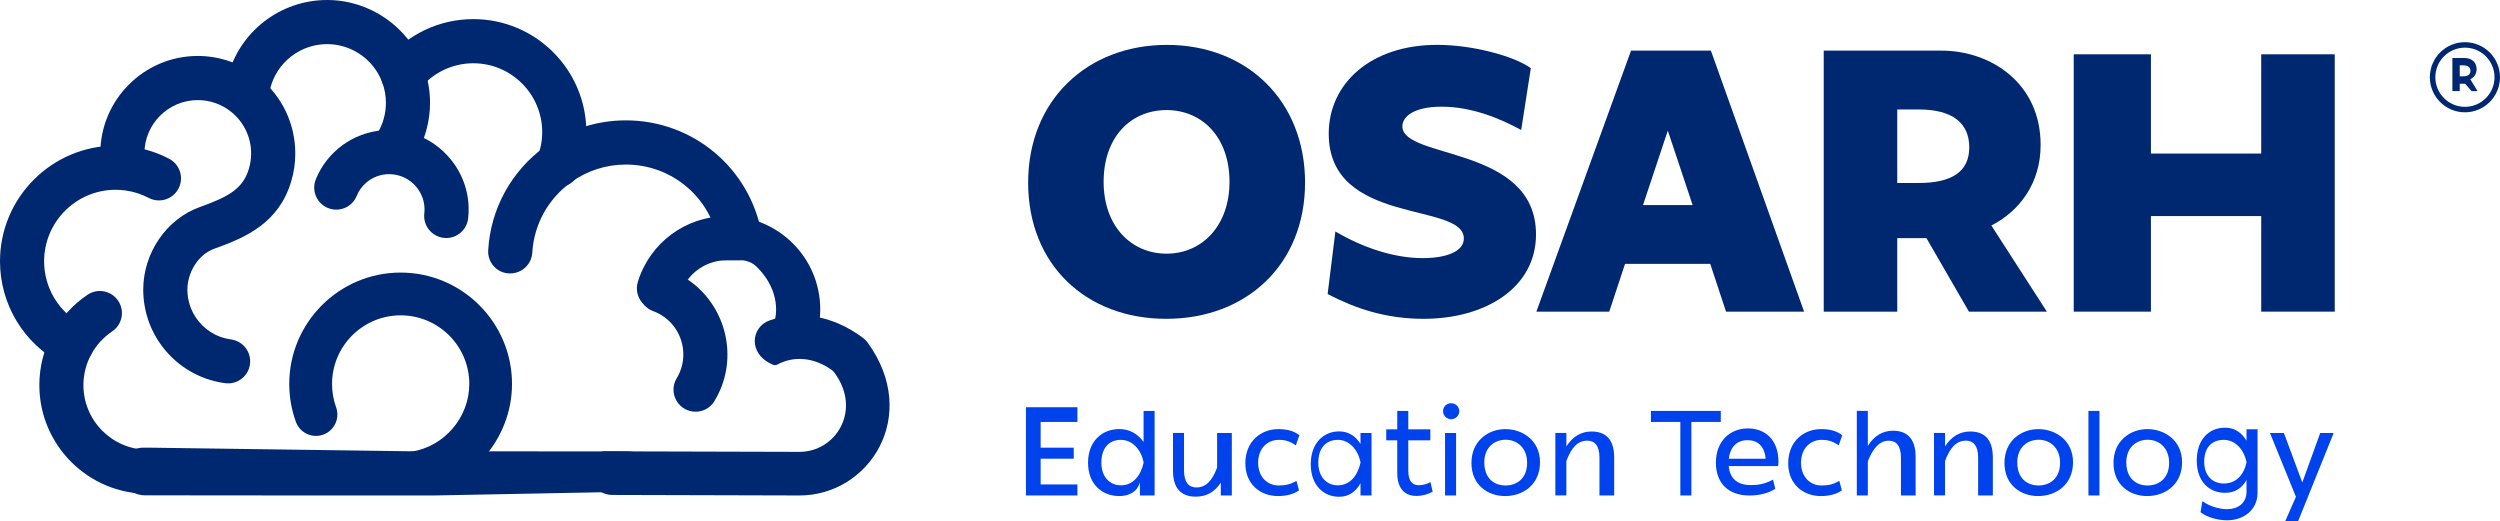
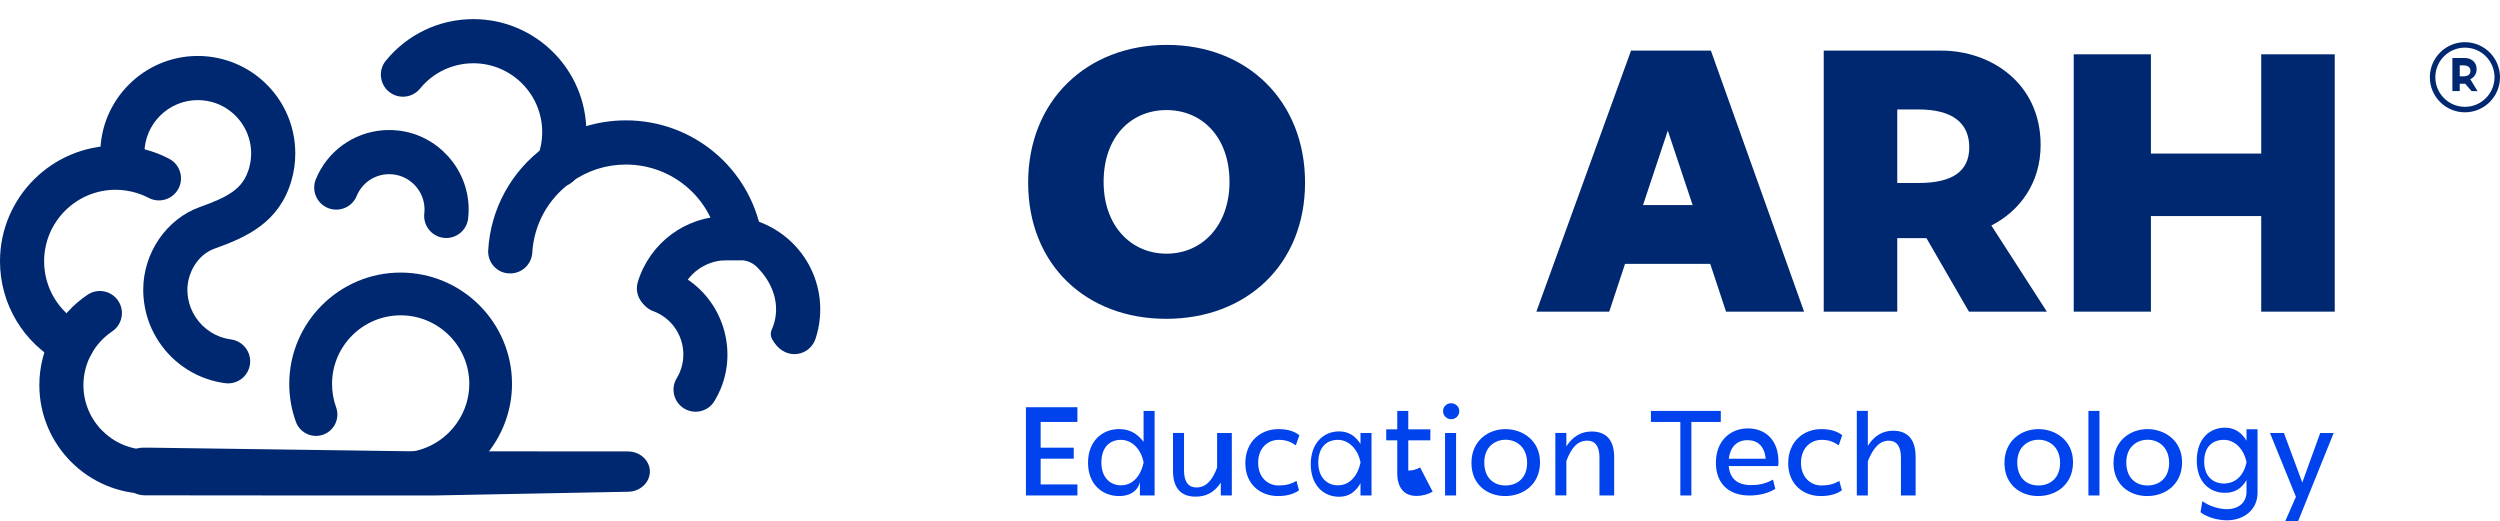
<svg xmlns="http://www.w3.org/2000/svg" version="1.1" id="Layer_1" x="0px" y="0px" viewBox="0 0 680.01 141.77" style="enable-background:new 0 0 680.01 141.77;" xml:space="preserve">
  <style type="text/css">
	.st0{fill:#002870;}
	.st1{fill:#0042EB;}
</style>
  <g>
    <g>
      <g>
        <g>
          <path class="st0" d="M279.66,49.67c0-22.35,16.01-37.46,37.76-37.46c21.75,0,37.56,15.2,37.56,37.46      c0,22.35-16.01,37.05-37.76,37.05C295.46,86.73,279.66,72.03,279.66,49.67z M334.43,49.47c0-12.28-7.55-19.53-17.12-19.53      c-9.67,0-17.12,7.25-17.12,19.53c0,11.98,7.45,19.53,17.12,19.53C326.88,69.01,334.43,61.46,334.43,49.47z" />
        </g>
        <g>
-           <path class="st0" d="M361.12,79.98l2.11-17.02c7.15,4.23,15.71,7.25,23.76,7.25c6.44,0,11.18-1.81,11.18-5.34      c0-10.07-36.75-3.32-36.75-28.5c0-13.69,11.48-24.17,29.5-24.17c9.77,0,21.04,3.12,25.47,6.34l-2.62,16.82      c-5.54-3.02-13.29-6.34-21.65-6.34c-7.75,0-10.67,2.82-10.67,5.34c0,9.06,36.35,5.14,36.35,29.4c0,14.6-13.9,22.96-30.51,22.96      C376.92,86.73,368.67,83.91,361.12,79.98z" />
-         </g>
+           </g>
        <g>
          <path class="st0" d="M469.49,84.77l-4.3-13h-23.17l-4.3,13H417.9l25.75-71h21.72l25.35,71H469.49z M446.91,55.77h13.49      l-6.75-20.24L446.91,55.77z" />
        </g>
        <g>
          <path class="st0" d="M535.56,84.77l-11.56-20h-7.94v20h-20v-71h32c13.5,0,27,8.89,27,25.65c0,10.4-5.7,17.98-13.4,21.92      l15.1,23.43H535.56z M516.06,29.77v20h5.88c8.97,0,13.71-3.09,13.71-9.69s-4.54-10.31-13.81-10.31H516.06z" />
        </g>
        <g>
          <path class="st0" d="M615.06,14.77h20v70h-20v-26h-30v26h-21v-70h21v27h30V14.77z" />
        </g>
      </g>
      <g>
        <g>
          <g>
            <g>
              <path class="st0" d="M19.52,99.56c-0.95,0-1.91-0.23-2.81-0.7C6.4,93.38,0,82.73,0,71.07c0-17.34,14.11-31.45,31.45-31.45        c1.48,0,2.98,0.11,4.44,0.32c3.54,0.5,6.95,1.59,10.12,3.25c2.94,1.54,4.08,5.16,2.54,8.1c-1.54,2.94-5.16,4.08-8.1,2.54        c-1.96-1.02-4.06-1.7-6.25-2.01c-0.91-0.13-1.83-0.2-2.75-0.2C20.73,51.62,12,60.34,12,71.07c0,7.21,3.96,13.8,10.34,17.18        c2.93,1.55,4.04,5.19,2.49,8.12C23.75,98.4,21.67,99.56,19.52,99.56z" />
            </g>
          </g>
        </g>
        <g>
          <g>
            <g>
              <path class="st0" d="M121.38,64.74c-0.23,0-0.45-0.01-0.68-0.04c-3.29-0.37-5.66-3.35-5.29-6.64        c0.05-0.45,0.07-0.91,0.06-1.36c-0.13-4.72-3.76-8.69-8.43-9.25c-0.47-0.06-0.95-0.08-1.43-0.07c-0.16,0-0.33,0.01-0.5,0.02        c-3.61,0.29-6.71,2.55-8.09,5.91c-1.26,3.06-4.77,4.52-7.84,3.26c-3.06-1.26-4.52-4.77-3.26-7.84        c3.11-7.55,10.1-12.64,18.23-13.3c0.37-0.03,0.75-0.05,1.12-0.06c1.07-0.03,2.15,0.02,3.2,0.15        c10.53,1.25,18.7,10.21,19,20.83c0.03,1.02-0.01,2.04-0.13,3.06C126.99,62.48,124.39,64.74,121.38,64.74z" />
            </g>
          </g>
        </g>
        <g>
          <g>
            <g>
              <path class="st0" d="M189.2,111.99c-1.06,0-2.13-0.28-3.11-0.87c-2.83-1.72-3.74-5.41-2.02-8.24        c0.31-0.51,0.58-1.04,0.81-1.58c2.42-5.66,0.3-12.34-4.93-15.56c-0.53-0.33-1.08-0.61-1.65-0.86c-0.2-0.08-0.4-0.17-0.6-0.24        c-3.11-1.14-4.72-4.58-3.58-7.7c1.14-3.11,4.58-4.72,7.7-3.58c0.41,0.15,0.81,0.31,1.2,0.48c1.12,0.48,2.2,1.04,3.22,1.67        c10.25,6.3,14.42,19.41,9.68,30.5c-0.46,1.07-0.99,2.1-1.59,3.09C193.21,110.96,191.23,111.99,189.2,111.99z" />
            </g>
          </g>
        </g>
        <g>
          <g>
            <g>
              <path class="st0" d="M40.27,134.32c-16.3,0-29.57-13.26-29.57-29.57c0-4.91,1.23-9.77,3.55-14.06        c2.28-4.21,5.59-7.85,9.57-10.52c2.75-1.85,6.48-1.11,8.33,1.65c1.84,2.75,1.11,6.48-1.65,8.33c-2.37,1.59-4.34,3.76-5.7,6.26        c-1.38,2.55-2.11,5.43-2.11,8.35c0,9.69,7.88,17.57,17.57,17.57c3.31,0,6,2.69,6,6C46.27,131.64,43.58,134.32,40.27,134.32z" />
            </g>
          </g>
        </g>
        <g>
          <g>
            <g>
              <path class="st0" d="M62.05,104.28c-0.26,0-0.52-0.02-0.78-0.05c-7.37-0.96-13.96-5.08-18.07-11.31        c-2-3.02-3.31-6.36-3.89-9.92c-0.23-1.36-0.35-2.79-0.35-4.21c0-9.99,6.33-19.23,15.38-22.47        c7.96-2.84,11.78-5.03,13.38-10.48c0.39-1.33,0.59-2.71,0.59-4.1c0-4.39-1.96-8.5-5.37-11.27c-2.61-2.12-5.77-3.24-9.15-3.24        c-8,0-14.51,6.51-14.51,14.51c0,3.31-2.69,6-6,6s-6-2.69-6-6c0-14.62,11.9-26.52,26.52-26.52c6.07,0,12.01,2.11,16.72,5.93        c6.23,5.06,9.8,12.57,9.8,20.59c0,2.54-0.36,5.06-1.08,7.48c-3.3,11.28-12.11,15.28-20.86,18.4        c-4.87,1.74-7.41,6.93-7.41,11.16c0,0.75,0.06,1.51,0.18,2.24c0.31,1.9,1.01,3.67,2.07,5.28c2.19,3.32,5.69,5.52,9.6,6.03        c3.29,0.43,5.61,3.44,5.18,6.73C67.6,102.08,65.02,104.28,62.05,104.28z" />
            </g>
          </g>
        </g>
        <g>
          <g>
            <g>
-               <path class="st0" d="M107.91,45.17c-1.04,0-2.09-0.27-3.05-0.84c-2.85-1.69-3.8-5.37-2.11-8.22c1.45-2.45,2.22-5.26,2.22-8.13        c0-1.92-0.34-3.8-1-5.58C101.65,16.18,95.64,12,88.99,12C81.69,12,75.32,16.94,73.52,24c-0.82,3.21-4.09,5.15-7.3,4.33        c-3.21-0.82-5.15-4.09-4.33-7.3C65.05,8.65,76.2,0,88.99,0c11.63,0,22.17,7.32,26.23,18.21c1.16,3.12,1.75,6.41,1.75,9.77        c0,5.02-1.35,9.95-3.89,14.25C111.96,44.12,109.96,45.17,107.91,45.17z" />
-             </g>
+               </g>
          </g>
        </g>
        <g>
          <g>
            <g>
              <path class="st0" d="M151.79,50.94c-0.73,0-1.47-0.13-2.19-0.41c-3.09-1.21-4.61-4.69-3.4-7.78c0.85-2.16,1.28-4.46,1.28-6.82        c0-10.32-8.4-18.72-18.72-18.72c-5.65,0-10.93,2.51-14.51,6.89c-2.1,2.57-5.88,2.95-8.45,0.85c-2.57-2.1-2.95-5.88-0.85-8.45        c5.87-7.18,14.54-11.3,23.81-11.3c16.94,0,30.73,13.78,30.73,30.73c0,3.86-0.71,7.63-2.1,11.19        C156.45,49.49,154.19,50.94,151.79,50.94z" />
            </g>
          </g>
        </g>
        <g>
          <g>
            <g>
              <path class="st0" d="M170.25,102.01" />
            </g>
          </g>
        </g>
        <g>
          <g>
            <g>
              <path class="st0" d="M138.79,74.37c-0.23,0-0.46-0.01-0.69-0.03c-3.15-0.29-5.49-3.11-5.31-6.26        c0.65-11.29,6.3-21.58,15.48-28.23c6.43-4.65,14.03-7.11,21.98-7.11c18.18,0,33.66,12.92,36.91,30.76        c0.16,0.74,0.18,1.54,0.04,2.36c-0.51,2.9-3.19,4.92-6.13,4.92h-4.81l-0.88-4.96c-2.14-12.2-12.71-21.06-25.13-21.06        c-5.41,0-10.58,1.67-14.94,4.83c-6.24,4.51-10.08,11.49-10.53,19.15C144.59,71.91,141.95,74.37,138.79,74.37z" />
            </g>
          </g>
        </g>
        <g>
          <g>
            <g>
              <path class="st0" d="M216.09,96.33c-2.23,0-4.59-1.25-6.14-4.21c-0.4-0.77-0.39-1.68-0.03-2.47        c2.4-5.33,1.19-11.83-4.04-17.03c-1.19-1.18-2.79-1.84-4.46-1.84l-3.87,0c-6.22,0.06-11.63,4.43-12.92,10.71        c-0.18,0.85-0.71,1.61-1.49,2c-6.36,3.13-11.12-2.07-9.64-6.84c3.27-10.58,12.91-17.76,23.99-17.87h0.25        c13.99,0,25.37,11.38,25.37,25.37c0,2.76-0.45,5.49-1.32,8.1C220.93,94.74,218.6,96.33,216.09,96.33z" />
            </g>
          </g>
        </g>
        <g>
          <g>
            <g>
-               <path class="st0" d="M217.47,134.77l-50.98-0.14c-5.05-0.01-8.61-6.33-3.24-11.48c0.26-0.25,0.61-0.38,0.97-0.38l2.3,0        l50.97,0.14c9.8,0,17.06-11.28,9.45-21.58c-0.19-0.26-0.44-0.5-0.7-0.69c-4.84-3.47-10.3-3.89-14.77-1.5        c-0.37,0.2-0.8,0.24-1.19,0.08c-7.09-3-5.86-10.31-1.04-12.03c8.09-2.88,17.33-1.42,25.54,4.75c0.46,0.35,0.88,0.77,1.22,1.24        C250.45,113.07,236.45,134.77,217.47,134.77z" />
-             </g>
+               </g>
          </g>
        </g>
        <g>
          <g>
            <g>
              <path class="st0" d="M176.77,128.29c-0.03,3.01-2.7,5.47-6.02,5.47l-52.1,1H98.28H71.31l-31.97-0.03        c-4.65-0.04-8.1-4.85-5.66-9.81c0.98-1.99,3.09-3.16,5.3-3.16h1.32l72.1,1h13.05l45.33,0.03        C174.1,122.79,176.77,125.25,176.77,128.29z" />
            </g>
          </g>
        </g>
        <g>
          <path class="st0" d="M112.65,134.44c-2.83,0-5.3-2.06-5.74-4.94c-0.48-3.17,1.7-6.14,4.88-6.62      c9.04-1.37,15.86-9.31,15.86-18.45c0-10.29-8.38-18.66-18.67-18.66c-10.29,0-18.66,8.37-18.66,18.66c0,2.19,0.37,4.32,1.1,6.34      c1.09,3.02-0.47,6.35-3.49,7.45c-3.02,1.09-6.35-0.47-7.45-3.49c-1.19-3.29-1.8-6.76-1.8-10.3c0-16.7,13.59-30.29,30.29-30.29      c16.71,0,30.3,13.59,30.3,30.29c0,14.85-11.07,27.72-25.74,29.95C113.23,134.41,112.94,134.44,112.65,134.44z" />
        </g>
      </g>
      <g>
        <g>
          <path class="st1" d="M293.06,114.77h-10v7h9v3h-9v7h10v3h-14v-24h14V114.77z" />
        </g>
        <g>
          <path class="st1" d="M311.06,111.77h3v23h-4v-3.62c-0.64,2.49-2.77,3.78-5.62,3.78c-4.61,0-8.49-3.19-8.49-9.06      c0-5.87,3.82-9.16,8.49-9.16c2.79,0,4.94,1.23,6.62,3.48V111.77z M311.06,125.87v-0.13c-0.7-3.58-3.15-6.1-6.17-6.1      c-3.02,0-5.31,1.99-5.31,6.2c0,3.91,2.29,6.17,5.34,6.17C308.14,132.01,310.29,129.42,311.06,125.87z" />
        </g>
        <g>
          <path class="st1" d="M331.06,117.77h4v17h-3v-3.5c-1.68,2.59-3.91,3.82-6.83,3.82c-3.33,0-6.17-1.62-6.17-7.03v-10.3h3v10.25      c0,3.19,1.32,4.58,3.36,4.58c2.52,0,4.29-1.76,5.64-5.41V117.77z" />
        </g>
        <g>
          <path class="st1" d="M353.34,133.37c-1.33,0.96-3.22,1.56-5.74,1.56c-4.68,0-8.86-3.12-8.86-8.92c0-6.04,4.31-9.29,8.96-9.29      c2.39,0,4.25,0.5,5.74,1.66l-0.96,2.75c-1.29-0.86-2.49-1.49-4.65-1.49c-2.95,0-5.61,2.19-5.61,6.24c0,3.88,2.55,6.17,5.54,6.17      c1.89,0,3.28-0.3,4.88-1.26L353.34,133.37z" />
        </g>
        <g>
          <path class="st1" d="M370.06,117.77h3v17h-3v-3.34c-1.35,2.43-3.24,3.69-5.82,3.69c-4.2,0-7.71-3.11-7.71-8.84      c0-5.73,3.45-8.94,7.71-8.94c2.55,0,4.47,1.23,5.82,3.43V117.77z M370.06,125.87v-0.13c-0.7-3.58-3.19-6.1-6.14-6.1      c-3.05,0-5.34,1.99-5.34,6.2c0,3.91,2.29,6.17,5.34,6.17C367.14,132.01,369.29,129.42,370.06,125.87z" />
        </g>
        <g>
-           <path class="st1" d="M389.69,133.73c-1.32,0.73-2.67,1.16-4.47,1.16c-2.97,0-5.16-1.86-5.16-6.2v-8.92h-3v-3h3v-5h3v5h6v3h-6      v8.23c0,2.99,1.2,3.98,2.82,3.98c1.08,0,2.19-0.27,3.21-0.86L389.69,133.73z" />
+           <path class="st1" d="M389.69,133.73c-1.32,0.73-2.67,1.16-4.47,1.16c-2.97,0-5.16-1.86-5.16-6.2v-8.92h-3v-3h3v-5h3v5h6v3h-6      v8.23c1.08,0,2.19-0.27,3.21-0.86L389.69,133.73z" />
        </g>
        <g>
          <path class="st1" d="M394.71,109.68c1.19,0,2.22,0.9,2.22,2.16c0,1.23-1,2.19-2.22,2.19c-1.16,0-2.19-0.93-2.19-2.19      C392.52,110.58,393.51,109.68,394.71,109.68z M393.06,134.77v-17h3v17H393.06z" />
        </g>
        <g>
          <path class="st1" d="M409.47,116.72c4.58,0,9.42,2.99,9.42,9.02c0,6.04-4.58,9.19-9.49,9.19c-4.71,0-9.16-2.99-9.16-9.02      C400.25,119.87,404.83,116.72,409.47,116.72z M409.51,132.05c3.22,0,5.87-2.06,5.87-6.14c0-4.18-2.79-6.3-5.84-6.3      c-2.89,0-5.81,1.92-5.81,6.17C403.73,130.05,406.35,132.05,409.51,132.05z" />
        </g>
        <g>
          <path class="st1" d="M439.06,124.4v10.36h-4v-10.29c0-3.22-1.29-4.61-3.3-4.61c-2.58,0-4.31,1.79-5.7,5.54v9.36h-3v-17h3v3.66      c1.75-2.72,4.04-4.05,6.87-4.05C436.26,117.38,439.06,119,439.06,124.4z" />
        </g>
        <g>
          <path class="st1" d="M468.06,111.77v3h-8v20h-3v-20h-8v-3H468.06z" />
        </g>
        <g>
          <path class="st1" d="M470.22,126.77c0.33,3.48,2.42,5.18,6.07,5.18c2.06,0,3.85-0.33,5.97-1.49l0.63,2.49      c-1.69,1.13-4.25,1.83-7,1.83c-5.77,0-9.16-3.32-9.16-8.96c0-5.81,3.85-9.29,8.69-9.29c4.61,0,8.33,2.95,8.33,9.12      c0,0.4-0.03,0.86-0.1,1.13H470.22z M470.25,124.77h10.02c-0.33-3.42-2.16-5.04-4.91-5.04      C472.57,119.72,470.65,121.41,470.25,124.77z" />
        </g>
        <g>
          <path class="st1" d="M501,133.37c-1.33,0.96-3.22,1.56-5.74,1.56c-4.68,0-8.86-3.12-8.86-8.92c0-6.04,4.31-9.29,8.96-9.29      c2.39,0,4.25,0.5,5.74,1.66l-0.96,2.75c-1.29-0.86-2.49-1.49-4.65-1.49c-2.95,0-5.61,2.19-5.61,6.24c0,3.88,2.55,6.17,5.54,6.17      c1.89,0,3.28-0.3,4.88-1.26L501,133.37z" />
        </g>
        <g>
          <path class="st1" d="M521.06,124.3v10.47h-4v-10.32c0-3.22-1.29-4.58-3.3-4.58c-2.46,0-4.22,1.92-5.7,5.57v9.32h-3v-23h3v9.52      c1.75-2.78,4.04-4.12,6.87-4.12C518.26,117.16,521.06,118.83,521.06,124.3z" />
        </g>
        <g>
-           <path class="st1" d="M542.06,124.4v10.36h-4v-10.29c0-3.22-1.29-4.61-3.3-4.61c-2.58,0-4.31,1.79-5.7,5.54v9.36h-3v-17h3v3.66      c1.75-2.72,4.04-4.05,6.87-4.05C539.26,117.38,542.06,119,542.06,124.4z" />
-         </g>
+           </g>
        <g>
          <path class="st1" d="M554.45,116.72c4.58,0,9.42,2.99,9.42,9.02c0,6.04-4.58,9.19-9.49,9.19c-4.71,0-9.16-2.99-9.16-9.02      C545.23,119.87,549.81,116.72,554.45,116.72z M554.48,132.05c3.22,0,5.87-2.06,5.87-6.14c0-4.18-2.79-6.3-5.84-6.3      c-2.89,0-5.81,1.92-5.81,6.17C548.71,130.05,551.33,132.05,554.48,132.05z" />
        </g>
        <g>
          <path class="st1" d="M568.06,134.77v-23h3v23H568.06z" />
        </g>
        <g>
          <path class="st1" d="M584.11,116.72c4.58,0,9.42,2.99,9.42,9.02c0,6.04-4.58,9.19-9.49,9.19c-4.71,0-9.16-2.99-9.16-9.02      C574.89,119.87,579.46,116.72,584.11,116.72z M584.14,132.05c3.22,0,5.87-2.06,5.87-6.14c0-4.18-2.79-6.3-5.84-6.3      c-2.89,0-5.81,1.92-5.81,6.17C578.37,130.05,580.99,132.05,584.14,132.05z" />
        </g>
        <g>
          <path class="st1" d="M611.06,116.77h3v17.29c0,4.51-3.63,7.46-8.31,7.46c-2.55,0-5.46-0.83-7.2-2.19l0.51-3.02      c1.92,1.43,4.68,2.19,6.72,2.19c2.85,0,5.28-1.59,5.28-4.74v-3.19c-1.35,2.36-3.27,3.48-5.85,3.48c-4.17,0-7.68-2.92-7.68-8.76      c0-5.91,3.45-8.96,7.68-8.96c2.55,0,4.5,1.26,5.85,3.55V116.77z M611.06,125.81v-0.13c-0.73-3.52-3.15-6.04-6.17-6.04      c-3.02,0-5.34,1.79-5.34,5.97c0,3.85,2.32,5.91,5.37,5.91C608.1,131.51,610.29,129.32,611.06,125.81z" />
        </g>
        <g>
          <path class="st1" d="M631.11,117.77h3.66l-9.68,24h-3.5l2.91-6.64l-7.06-17.36h3.79l5,13.47L631.11,117.77z" />
        </g>
      </g>
      <g>
        <g>
          <path class="st0" d="M670.47,30.55c-5.26,0-9.54-4.28-9.54-9.54c0-5.26,4.28-9.54,9.54-9.54s9.54,4.28,9.54,9.54      C680.01,26.27,675.73,30.55,670.47,30.55z M670.47,12.96c-4.44,0-8.05,3.61-8.05,8.05s3.61,8.05,8.05,8.05s8.05-3.61,8.05-8.05      S674.91,12.96,670.47,12.96z" />
        </g>
        <g>
          <path class="st0" d="M672.27,24.77l-1.75-2h-1.46v2h-2v-9h3.34c1.66,0,3.25,0.97,3.25,3.05c0,1.34-0.74,2.27-1.72,2.73      l1.98,3.23H672.27z M669.06,17.77v3h0.9c1.33,0,2.01-0.53,2.01-1.48c0-0.98-0.66-1.52-2.02-1.52H669.06z" />
        </g>
      </g>
    </g>
  </g>
</svg>